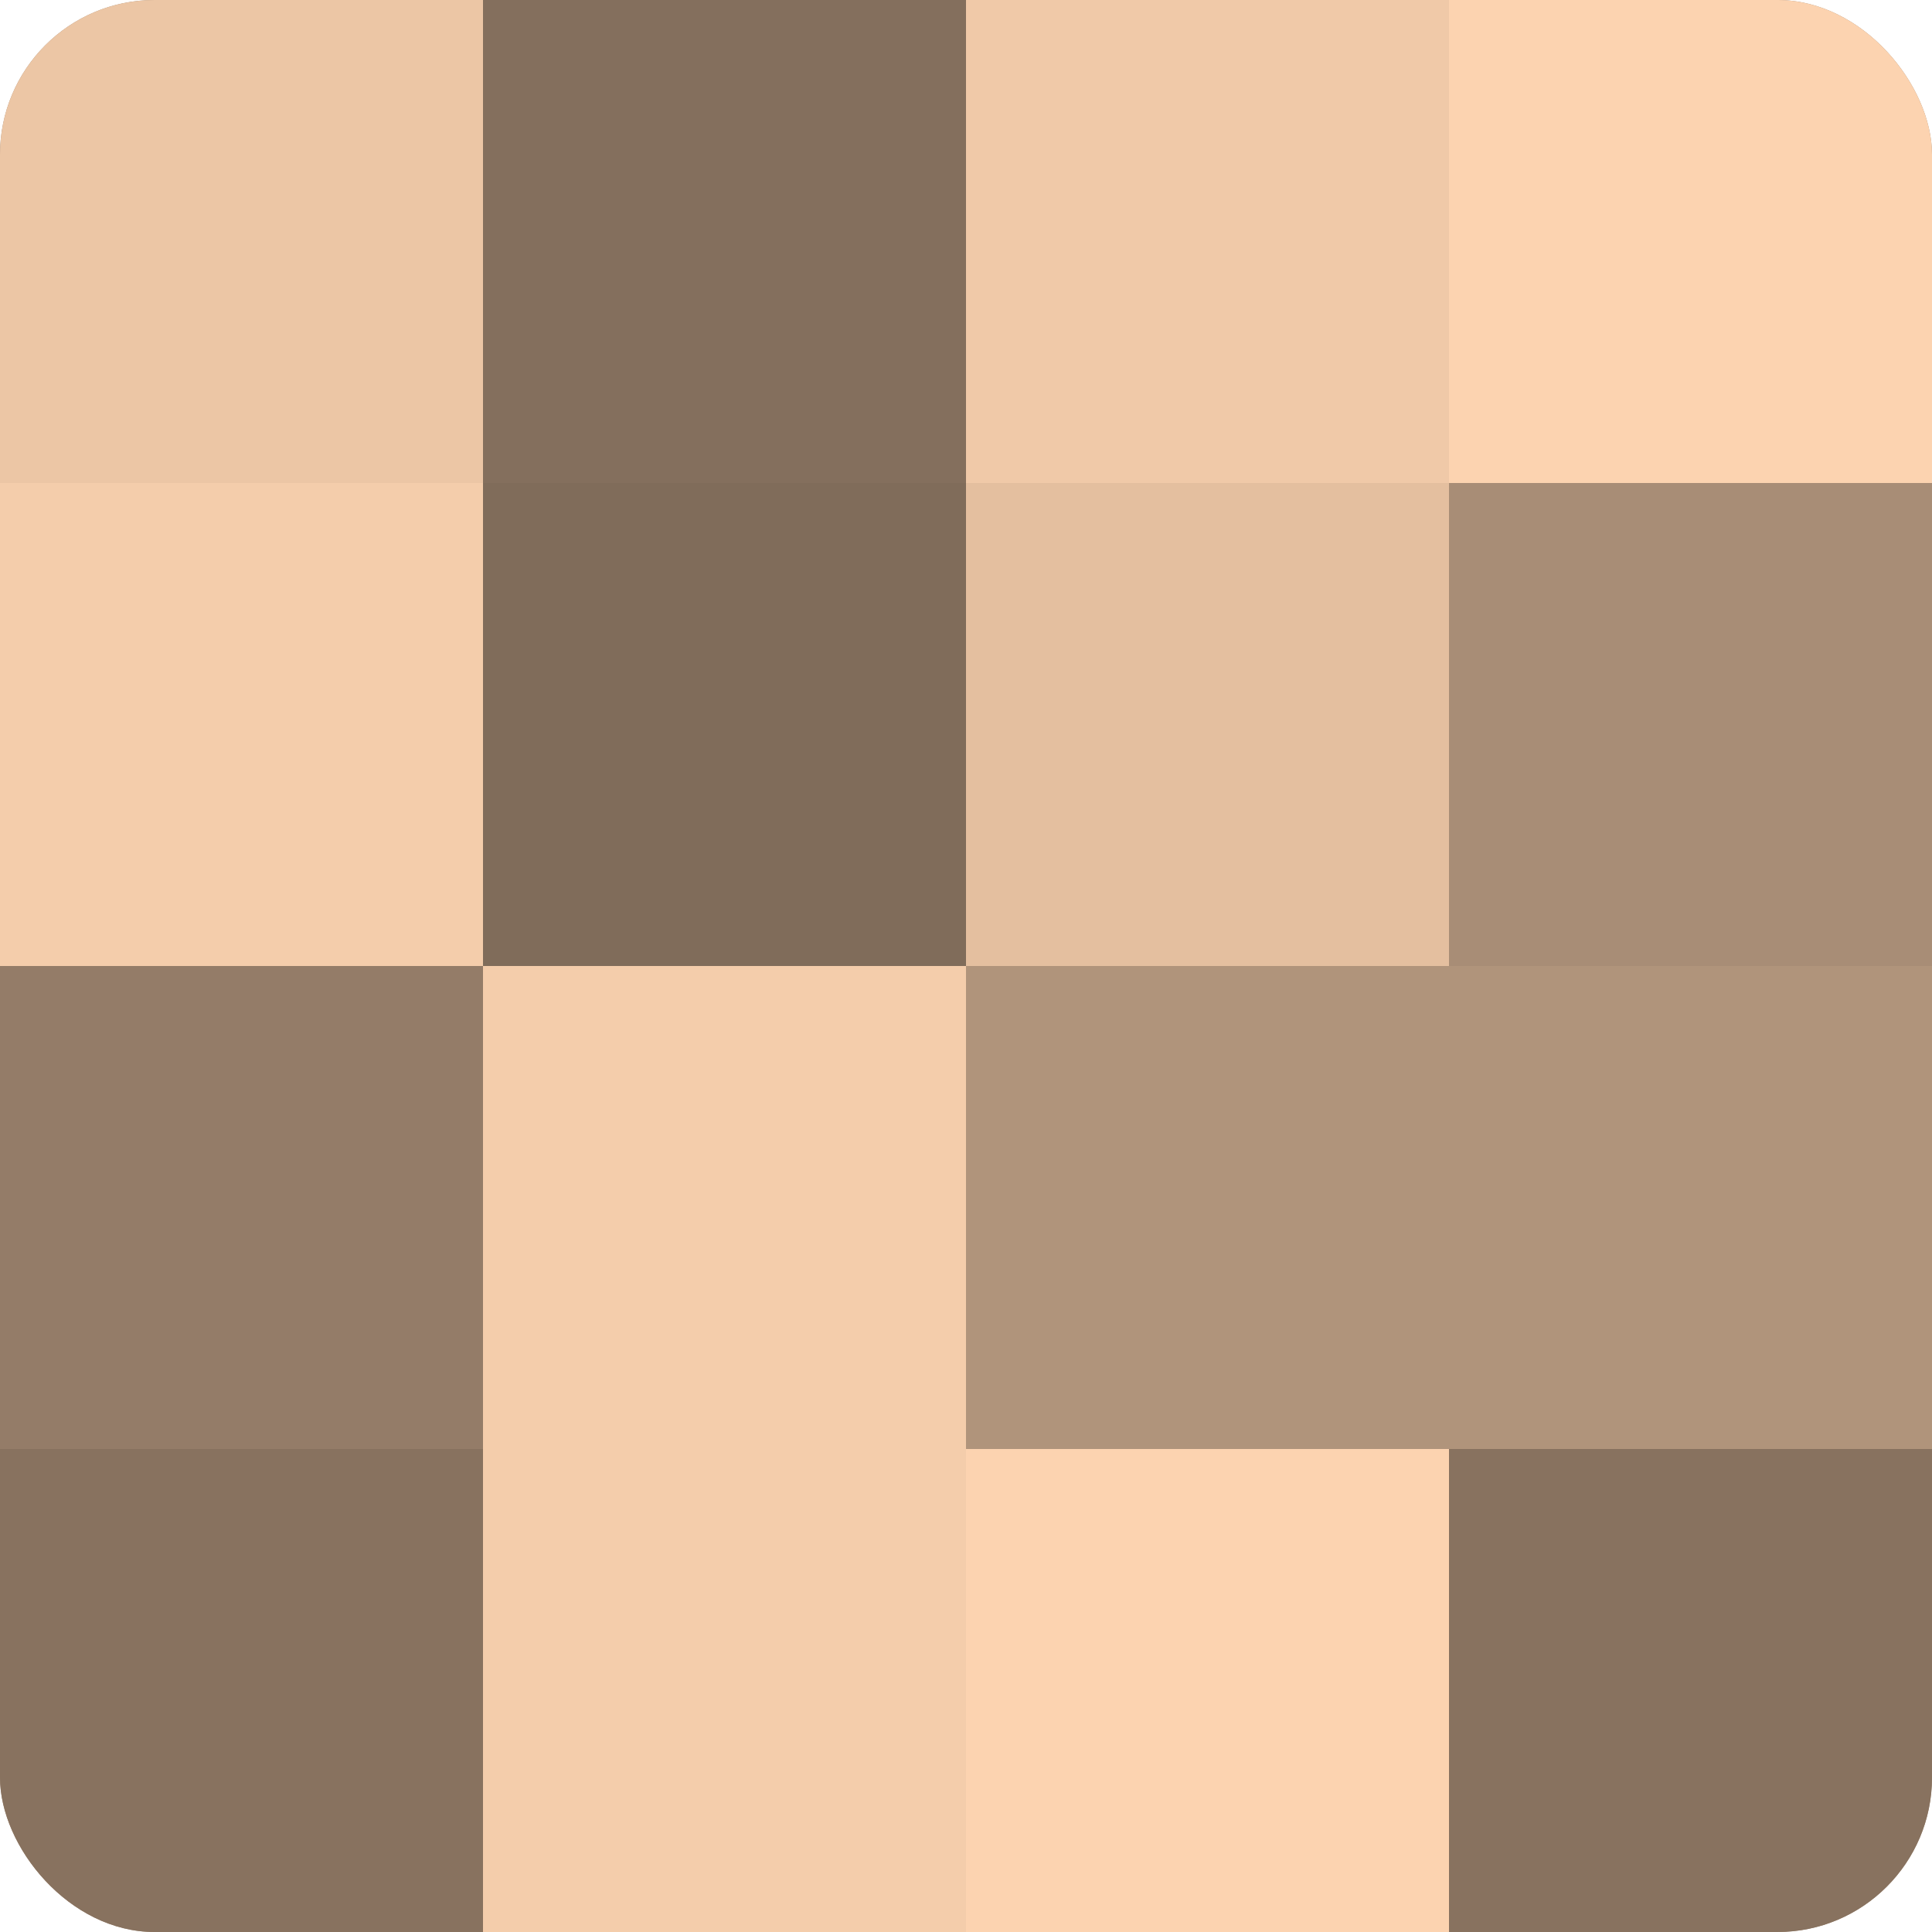
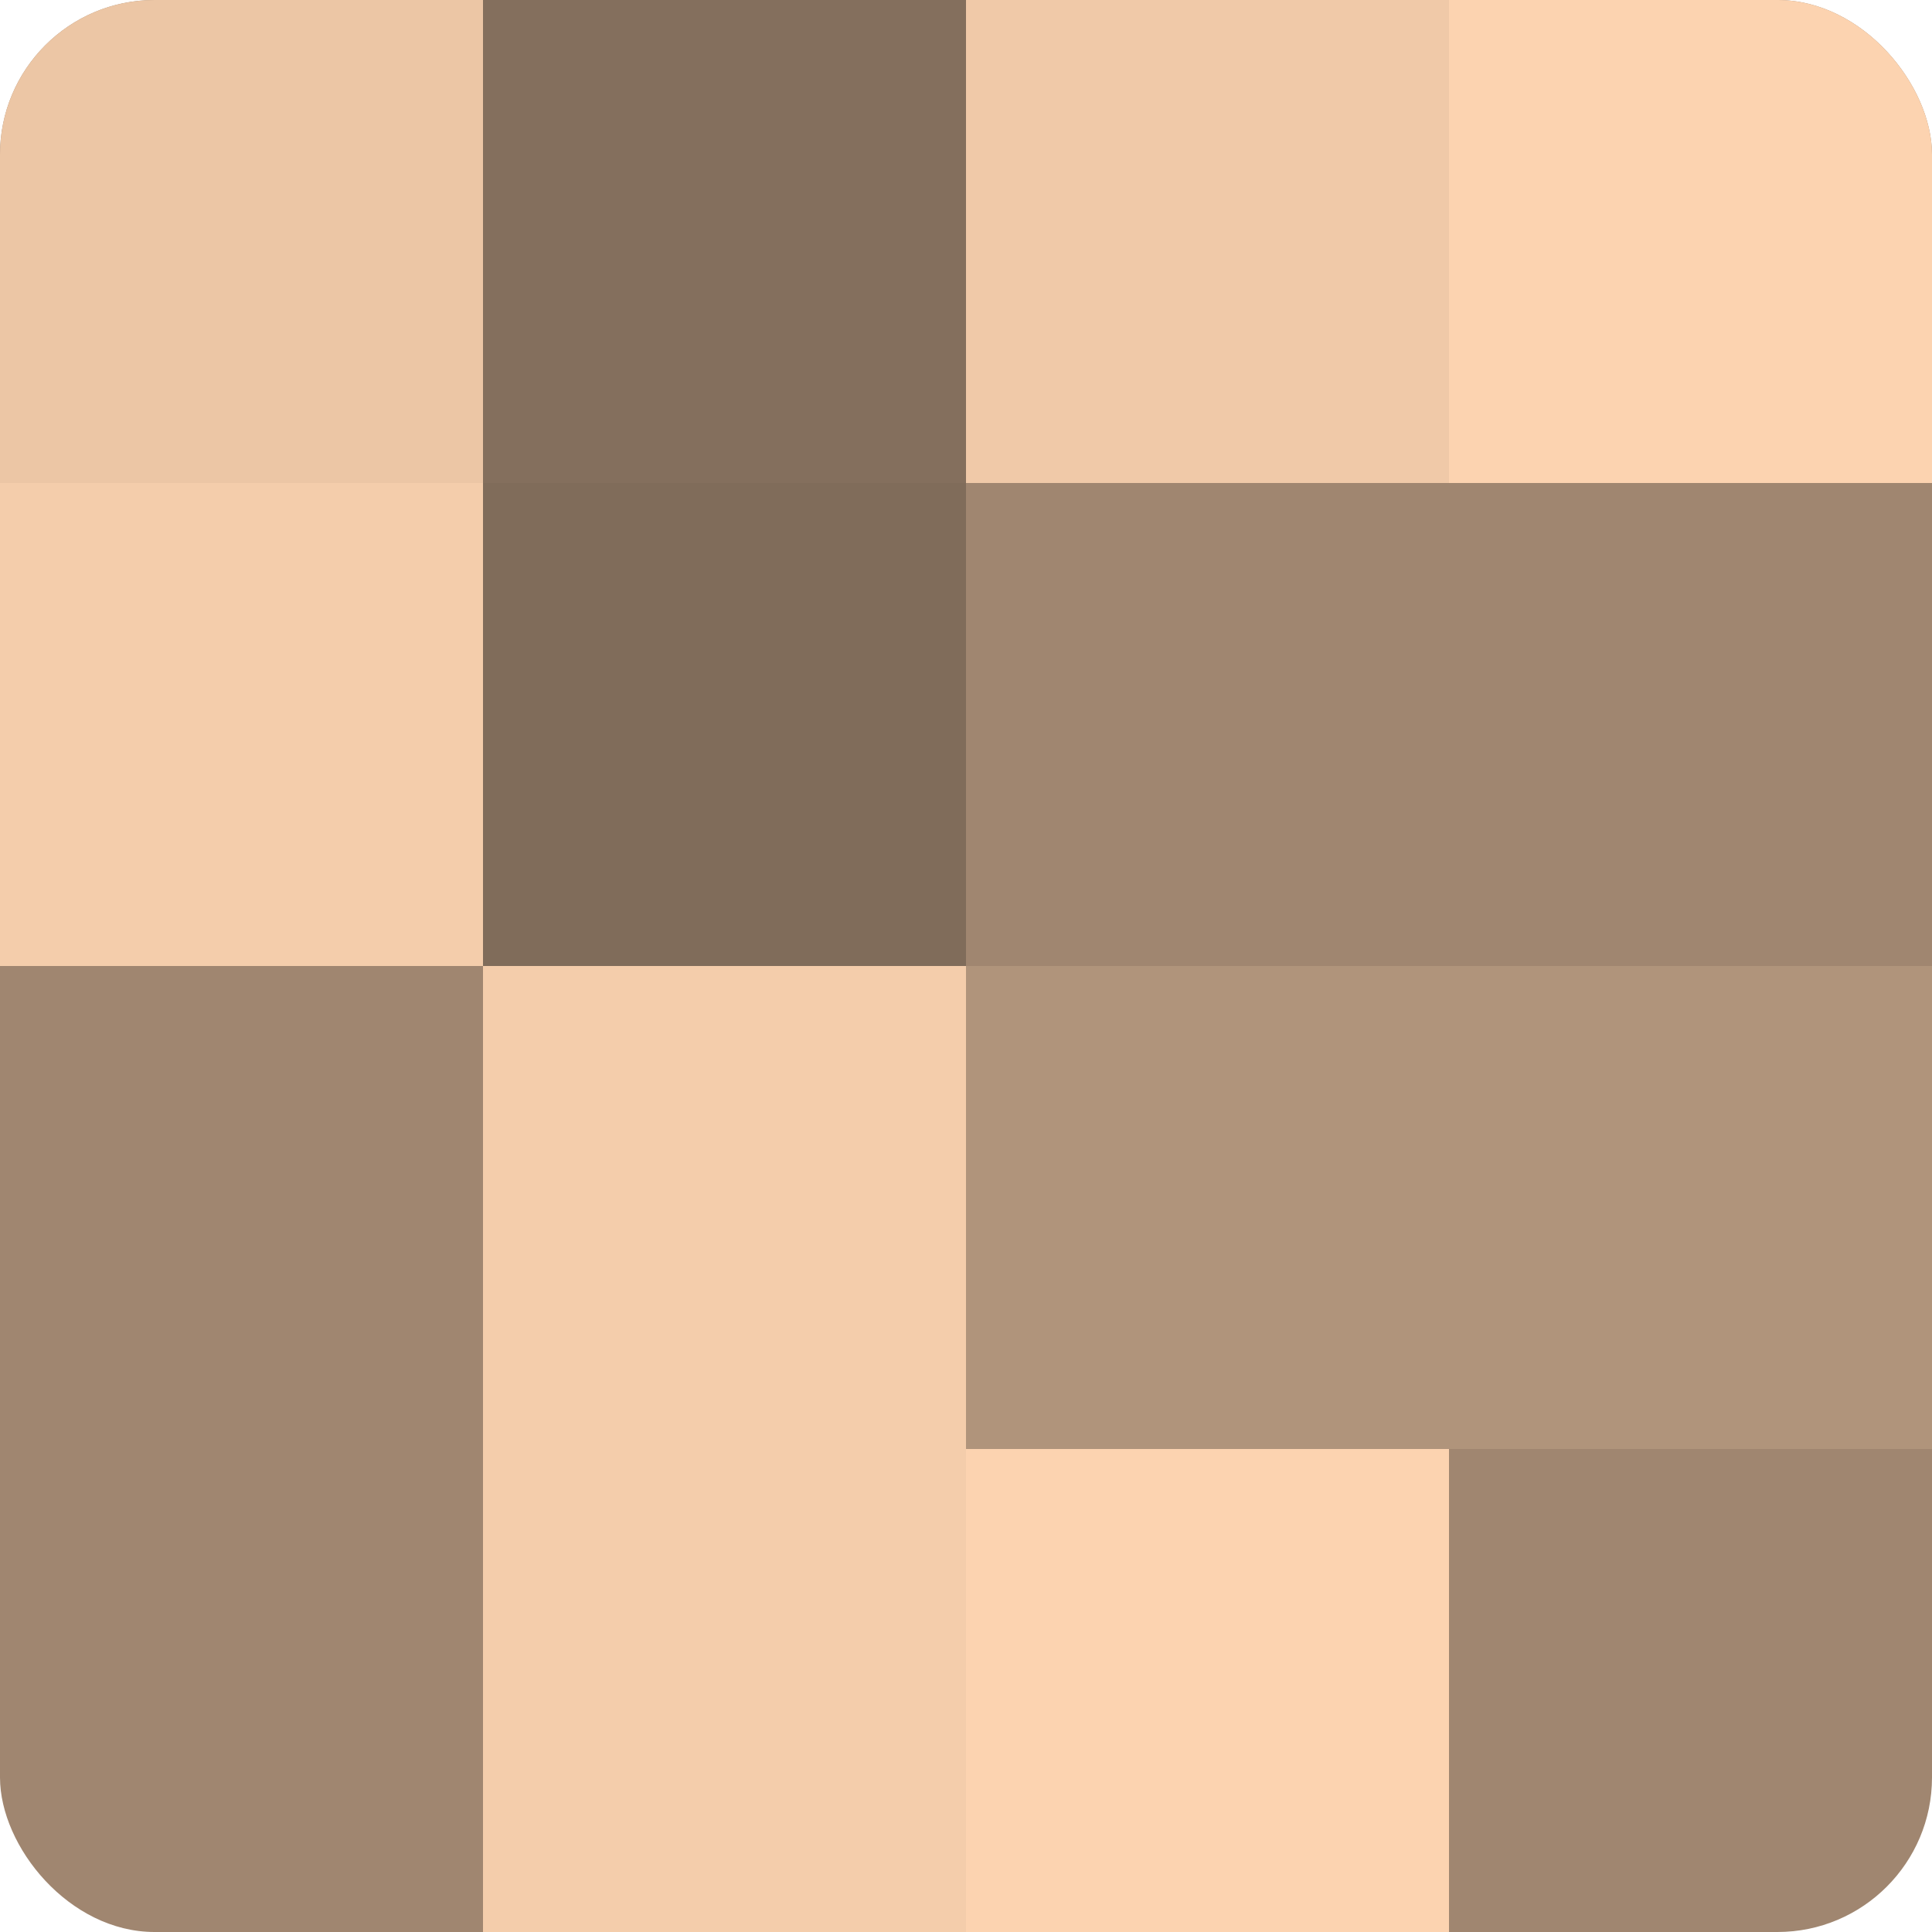
<svg xmlns="http://www.w3.org/2000/svg" width="60" height="60" viewBox="0 0 100 100" preserveAspectRatio="xMidYMid meet">
  <defs>
    <clipPath id="c" width="100" height="100">
      <rect width="100" height="100" rx="8" ry="8" />
    </clipPath>
  </defs>
  <g clip-path="url(#c)">
    <rect width="100" height="100" fill="#a08670" />
    <rect width="25" height="25" fill="#ecc6a5" />
    <rect y="25" width="25" height="25" fill="#f4cdab" />
-     <rect y="50" width="25" height="25" fill="#947c68" />
-     <rect y="75" width="25" height="25" fill="#88725f" />
    <rect x="25" width="25" height="25" fill="#846f5d" />
    <rect x="25" y="25" width="25" height="25" fill="#806c5a" />
    <rect x="25" y="50" width="25" height="25" fill="#f4cdab" />
    <rect x="25" y="75" width="25" height="25" fill="#f4cdab" />
    <rect x="50" width="25" height="25" fill="#f0c9a8" />
-     <rect x="50" y="25" width="25" height="25" fill="#e4bf9f" />
    <rect x="50" y="50" width="25" height="25" fill="#b0947b" />
    <rect x="50" y="75" width="25" height="25" fill="#fcd3b0" />
    <rect x="75" width="25" height="25" fill="#fcd3b0" />
-     <rect x="75" y="25" width="25" height="25" fill="#a88d76" />
    <rect x="75" y="50" width="25" height="25" fill="#b0947b" />
-     <rect x="75" y="75" width="25" height="25" fill="#88725f" />
  </g>
</svg>